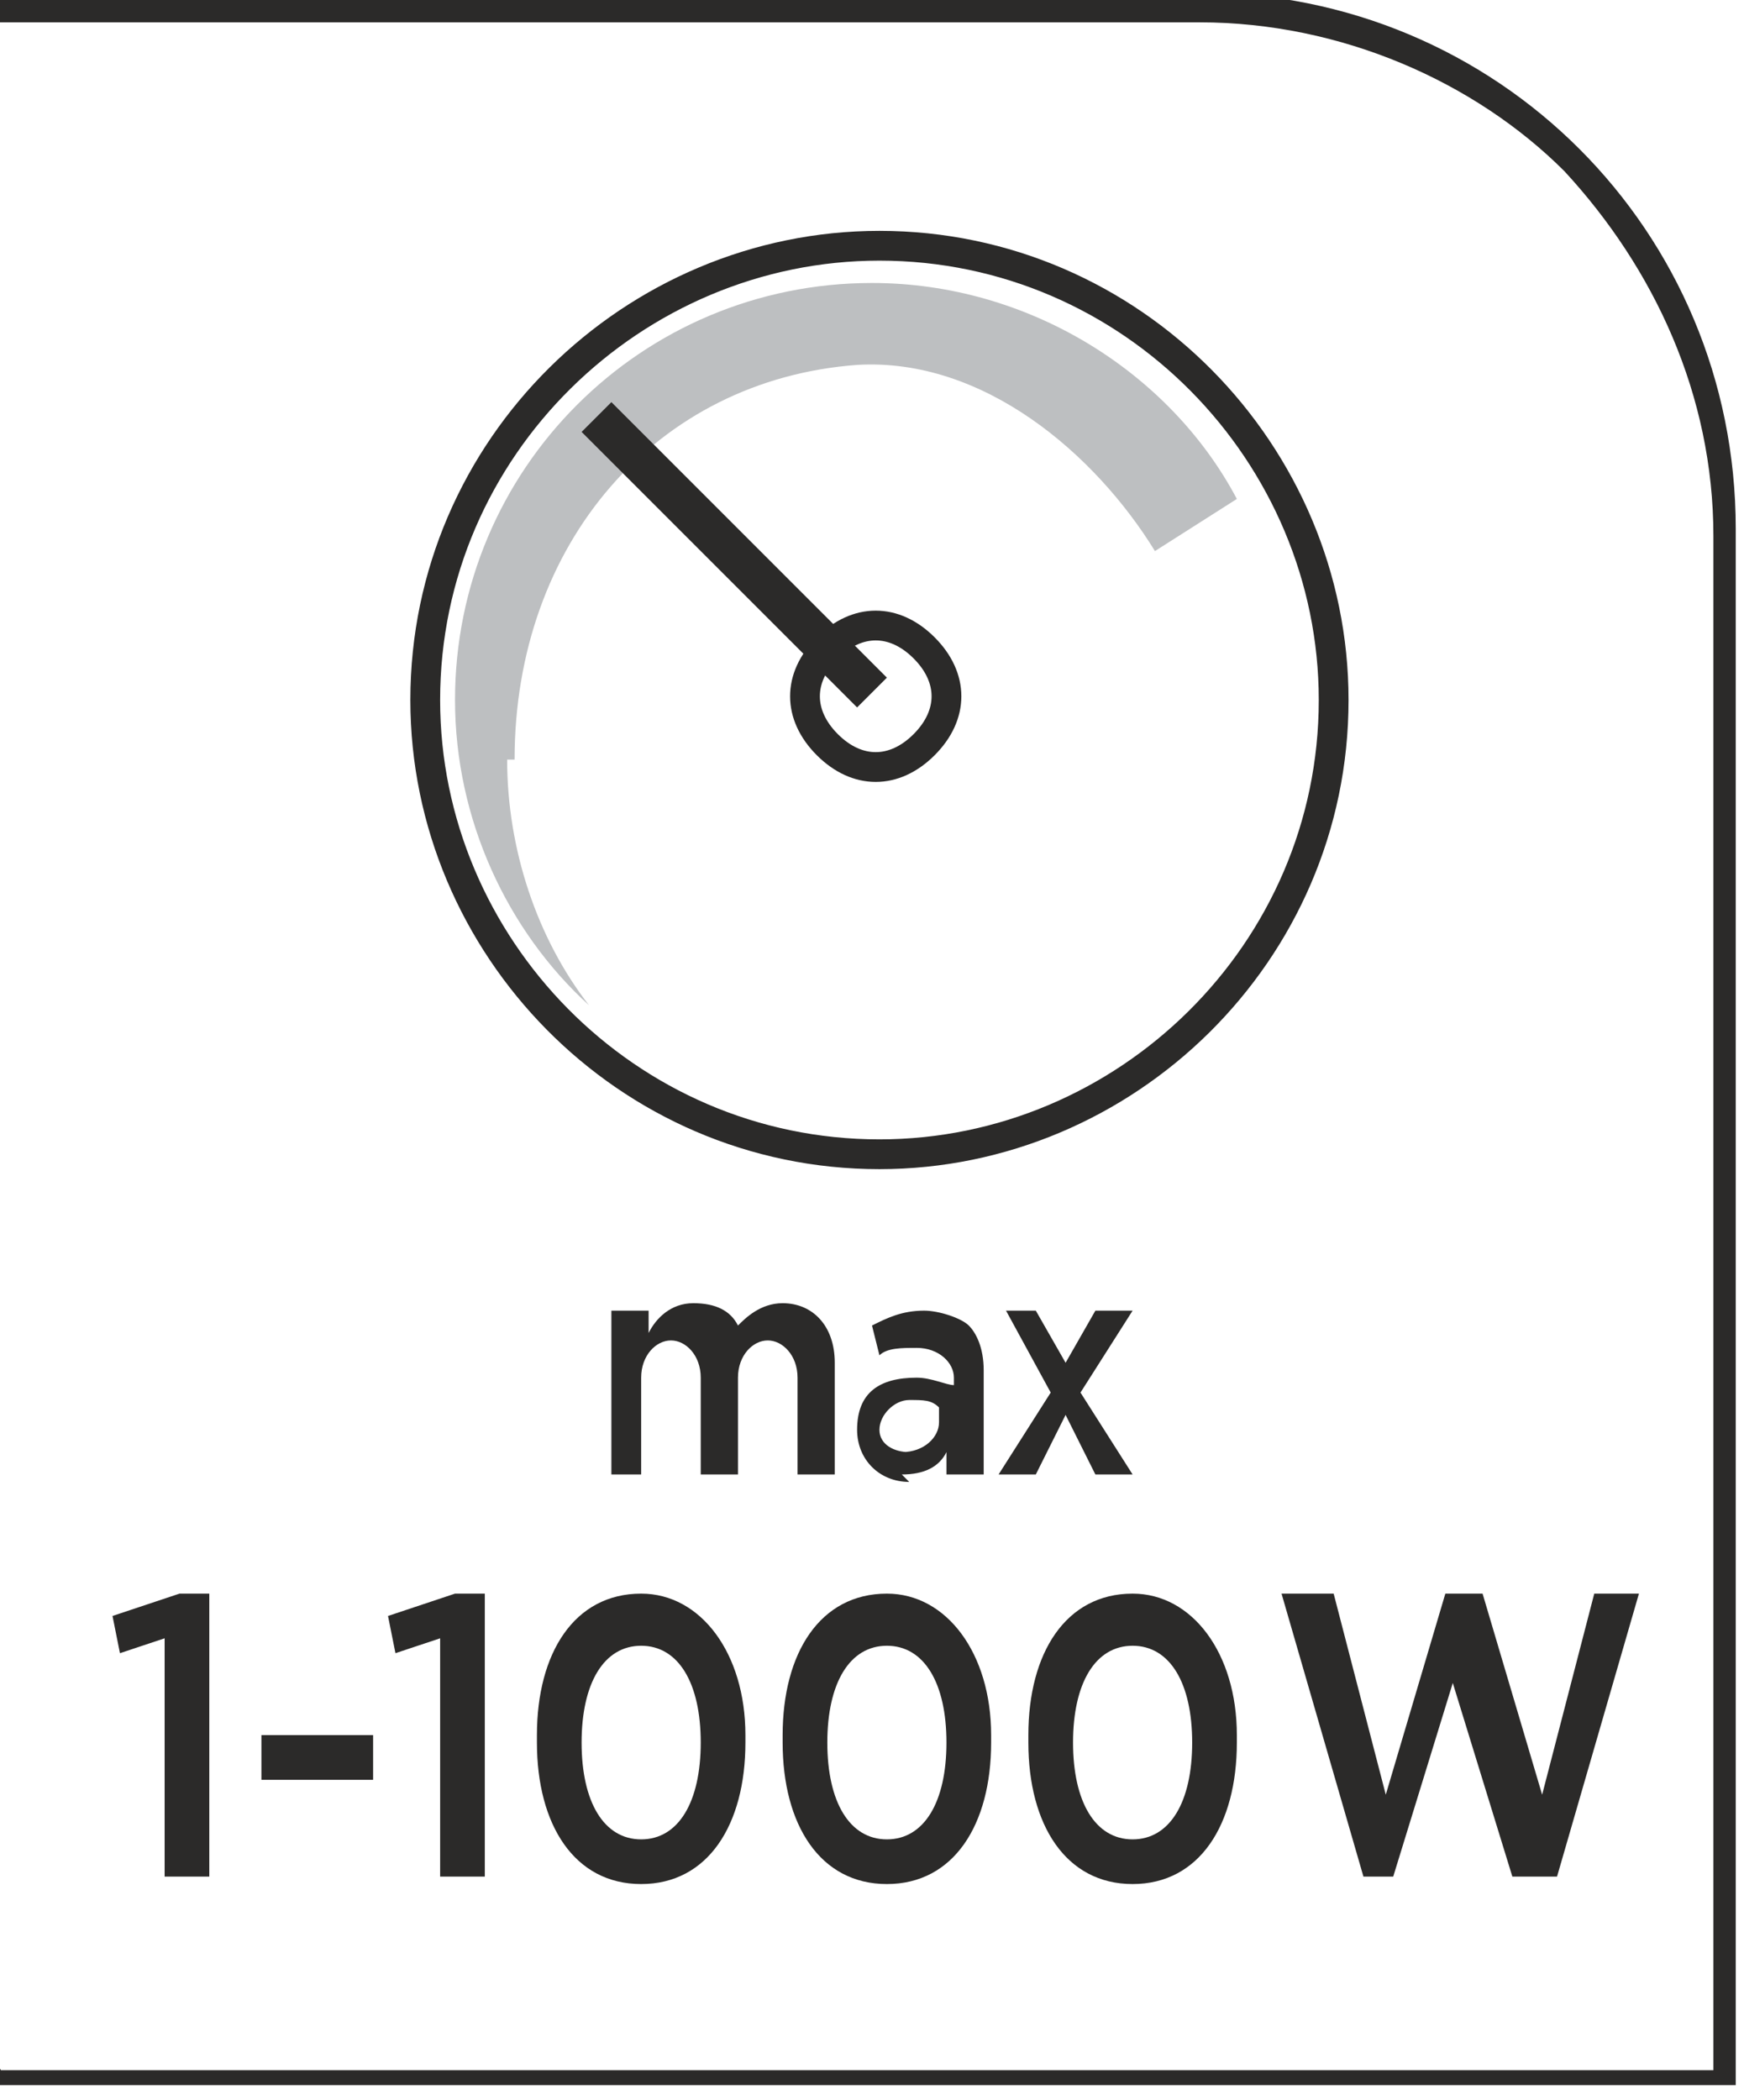
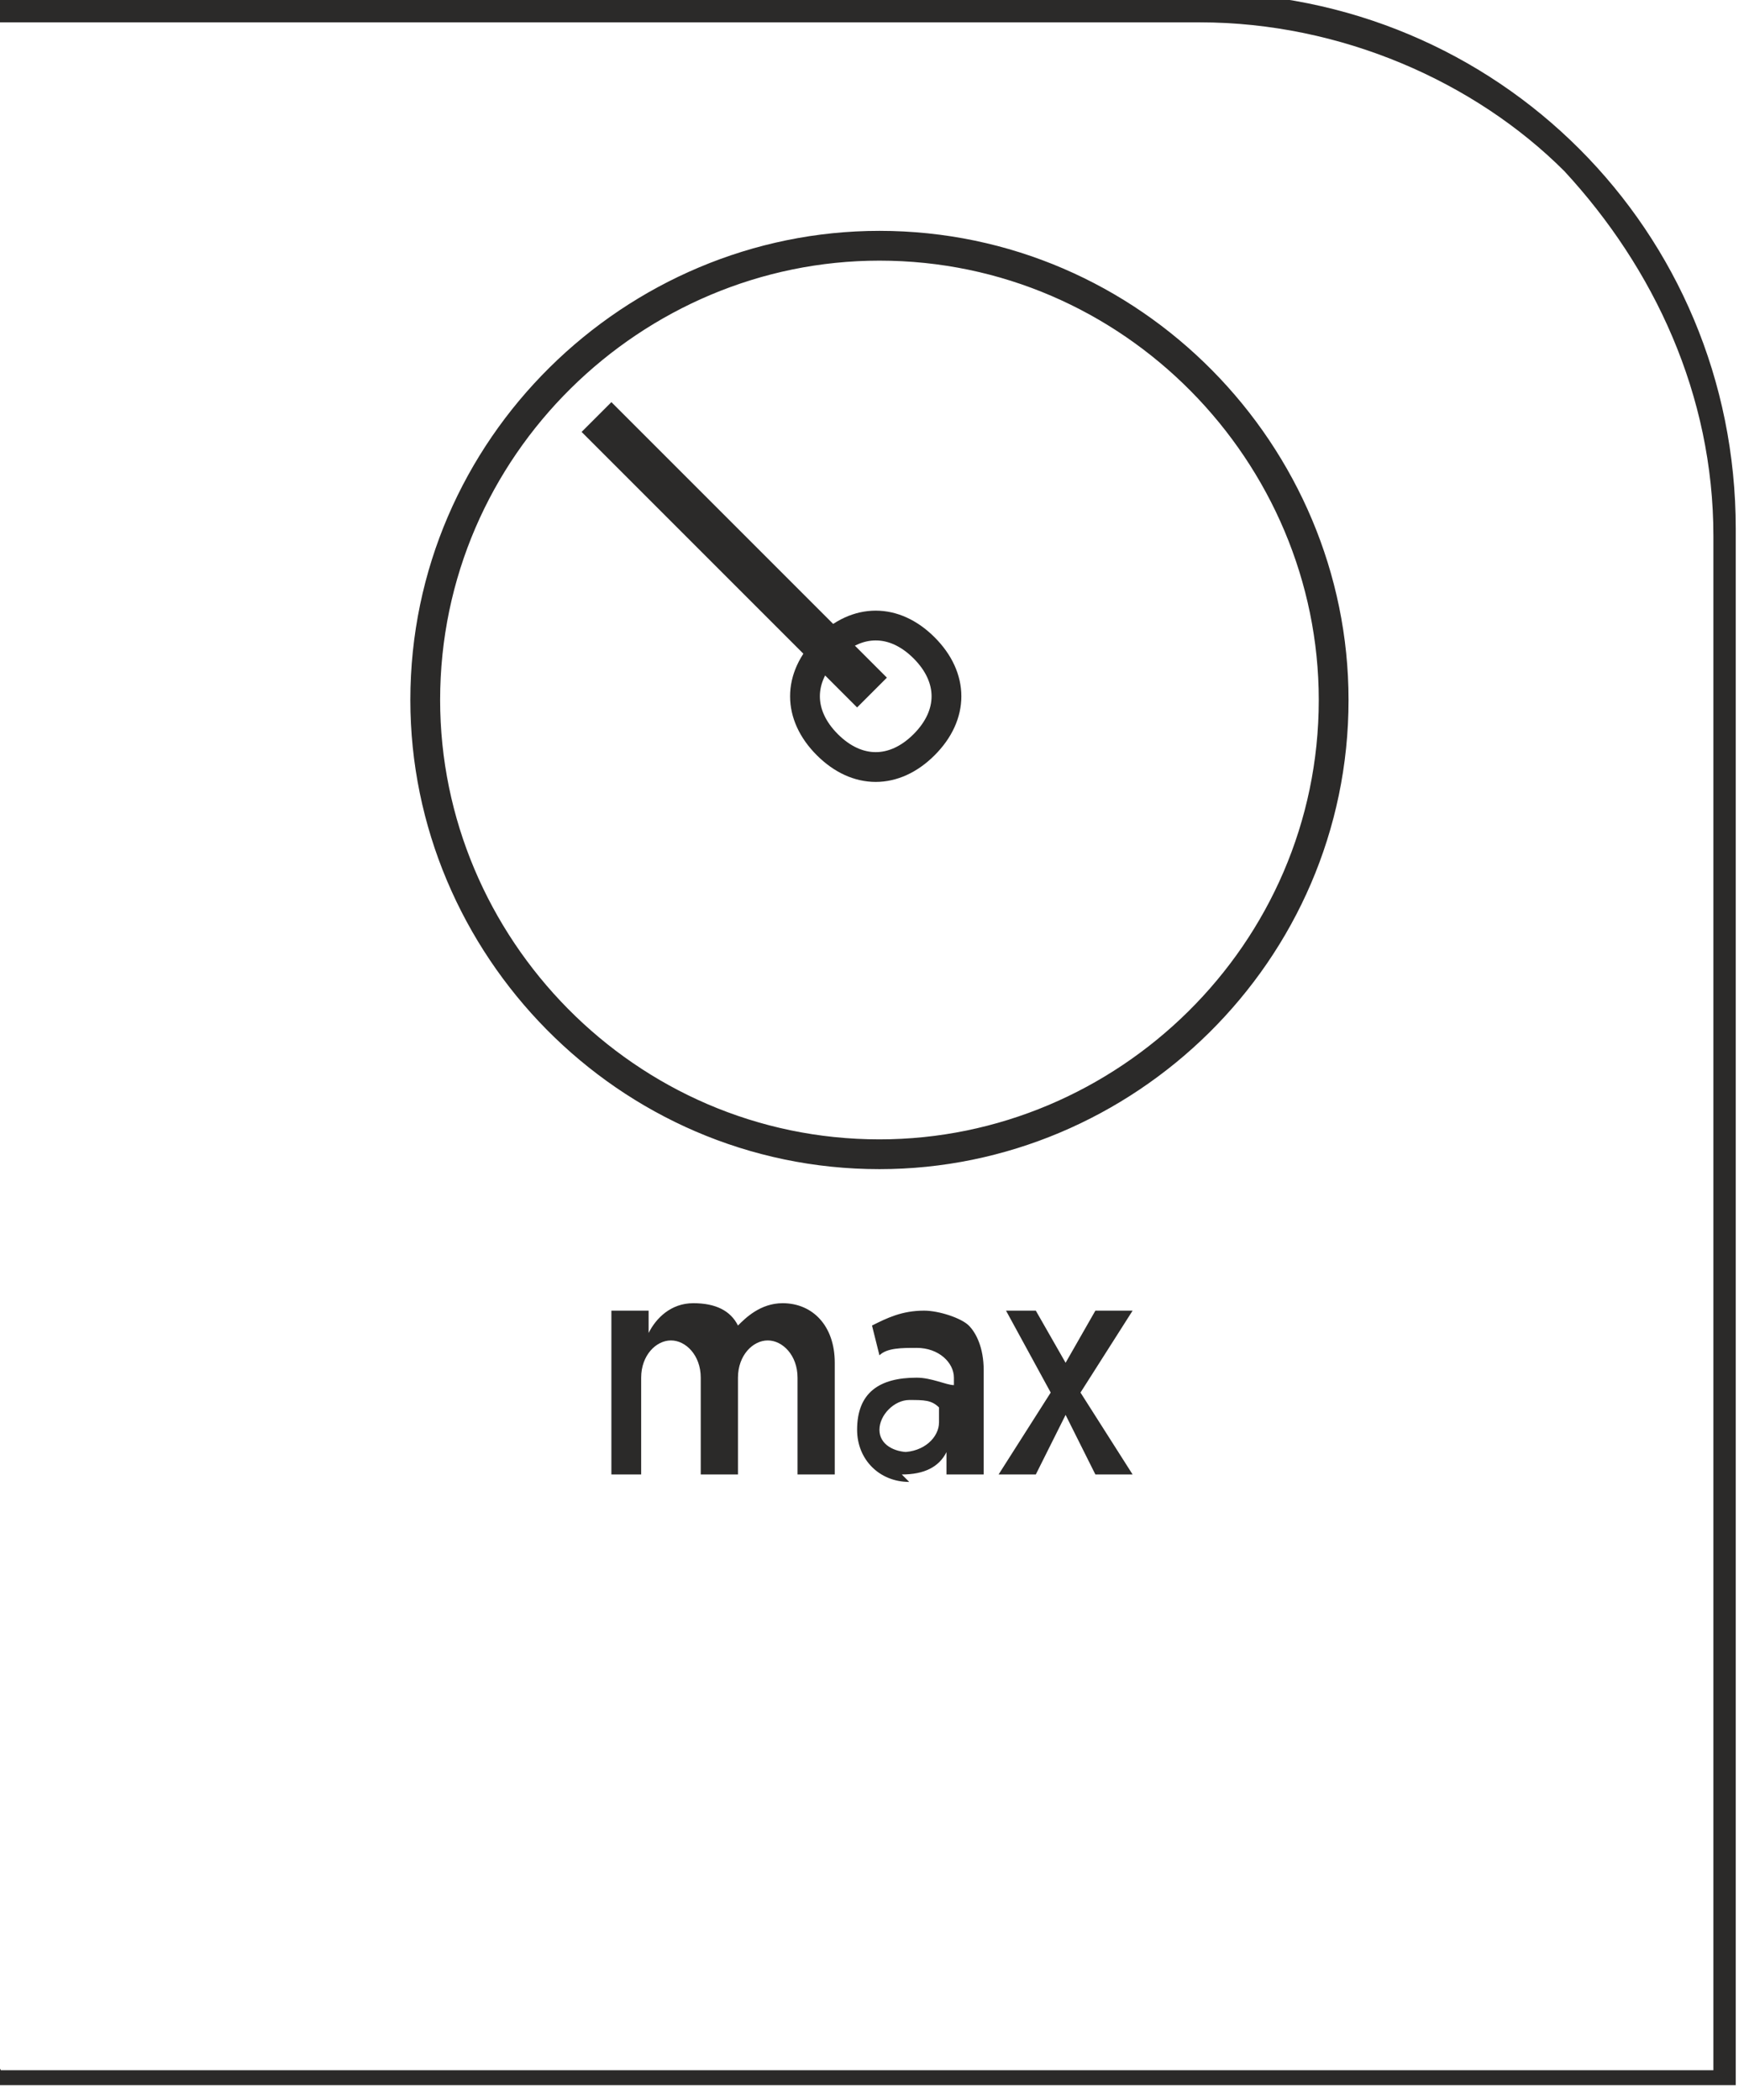
<svg xmlns="http://www.w3.org/2000/svg" xml:space="preserve" width="9.284mm" height="11.178mm" version="1.1" style="shape-rendering:geometricPrecision; text-rendering:geometricPrecision; image-rendering:optimizeQuality; fill-rule:evenodd; clip-rule:evenodd" viewBox="0 0 2.34 2.82">
  <defs>
    <style type="text/css">
   
    .str0 {stroke:#2B2A29;stroke-width:0.04;stroke-miterlimit:22.926}
    .fil0 {fill:none}
    .fil2 {fill:none;fill-rule:nonzero}
    .fil4 {fill:#2B2A29;fill-rule:nonzero}
    .fil3 {fill:#2B2A29;fill-rule:nonzero}
    .fil1 {fill:#BDBFC1;fill-rule:nonzero}
   
  </style>
  </defs>
  <g id="Layer_x0020_1">
    <g id="_2611255660240">
      <g id="_2802924654912">
        <path class="fil0 str0" d="M1.79 0.94c0,0.34 -0.28,0.61 -0.61,0.61 -0.34,0 -0.61,-0.28 -0.61,-0.61 0,-0.34 0.28,-0.61 0.61,-0.61 0.34,0 0.61,0.28 0.61,0.61z" />
-         <path class="fil1" d="M0.69 1.02c0,-0.29 0.19,-0.51 0.46,-0.53 0.17,-0.01 0.32,0.12 0.4,0.25l0.11 -0.07c-0.09,-0.17 -0.28,-0.29 -0.49,-0.29 -0.31,0 -0.56,0.25 -0.56,0.56 0,0.16 0.07,0.31 0.18,0.41 -0.07,-0.09 -0.11,-0.21 -0.11,-0.33z" />
        <path class="fil2 str0" d="M1.24 1c-0.04,0.04 -0.09,0.04 -0.13,0 -0.04,-0.04 -0.04,-0.09 0,-0.13 0.04,-0.04 0.09,-0.04 0.13,0 0.04,0.04 0.04,0.09 0,0.13z" />
        <path class="fil3" d="M0.78 0.58l0.37 0.37 0.04 -0.04 -0.37 -0.37 -0.04 0.04z" />
      </g>
      <path class="fil3" d="M-0 2.78l2.3 0 0 -2.06c0,-0.19 -0.08,-0.36 -0.2,-0.49 -0.12,-0.12 -0.3,-0.2 -0.49,-0.2l-1.62 0 0 -0.04 1.62 0c0.2,0 0.38,0.08 0.51,0.21 0.13,0.13 0.21,0.31 0.21,0.51l0 2.09 -2.34 0 0 -0.04z" />
-       <path class="fil4" d="M0.22 2.52l0.06 0 0 -0.38 -0.04 0 -0.09 0.03 0.01 0.05 0.06 -0.02 0 0.31zm0.13 -0.13l0.15 0 0 -0.06 -0.15 0 0 0.06zm0.24 0.13l0.06 0 0 -0.38 -0.04 0 -0.09 0.03 0.01 0.05 0.06 -0.02 0 0.31zm0.27 0.01c0.09,0 0.14,-0.08 0.14,-0.19l0 -0.01c0,-0.11 -0.06,-0.19 -0.14,-0.19 -0.09,0 -0.14,0.08 -0.14,0.19l0 0.01c0,0.11 0.05,0.19 0.14,0.19zm0 -0.06c-0.05,0 -0.08,-0.05 -0.08,-0.13l0 -0c0,-0.08 0.03,-0.13 0.08,-0.13 0.05,0 0.08,0.05 0.08,0.13l0 0c0,0.08 -0.03,0.13 -0.08,0.13zm0.33 0.06c0.09,0 0.14,-0.08 0.14,-0.19l0 -0.01c0,-0.11 -0.06,-0.19 -0.14,-0.19 -0.09,0 -0.14,0.08 -0.14,0.19l0 0.01c0,0.11 0.05,0.19 0.14,0.19zm0 -0.06c-0.05,0 -0.08,-0.05 -0.08,-0.13l0 -0c0,-0.08 0.03,-0.13 0.08,-0.13 0.05,0 0.08,0.05 0.08,0.13l0 0c0,0.08 -0.03,0.13 -0.08,0.13zm0.33 0.06c0.09,0 0.14,-0.08 0.14,-0.19l0 -0.01c0,-0.11 -0.06,-0.19 -0.14,-0.19 -0.09,0 -0.14,0.08 -0.14,0.19l0 0.01c0,0.11 0.05,0.19 0.14,0.19zm0 -0.06c-0.05,0 -0.08,-0.05 -0.08,-0.13l0 -0c0,-0.08 0.03,-0.13 0.08,-0.13 0.05,0 0.08,0.05 0.08,0.13l0 0c0,0.08 -0.03,0.13 -0.08,0.13zm0.29 0.05l0.06 0 0.08 -0.26 0.08 0.26 0.06 0 0.11 -0.38 -0.06 0 -0.07 0.27 -0.08 -0.27 -0.05 0 -0.08 0.27 -0.07 -0.27 -0.07 0 0.11 0.38z" />
      <path class="fil3" d="M0.81 1.98l0.05 0 0 -0.13c0,-0.03 0.02,-0.05 0.04,-0.05 0.02,0 0.04,0.02 0.04,0.05l0 0.13 0.05 0 0 -0.13c0,-0.03 0.02,-0.05 0.04,-0.05 0.02,0 0.04,0.02 0.04,0.05l0 0.13 0.05 0 0 -0.15c0,-0.05 -0.03,-0.08 -0.07,-0.08 -0.03,0 -0.05,0.02 -0.06,0.03 -0.01,-0.02 -0.03,-0.03 -0.06,-0.03 -0.03,0 -0.05,0.02 -0.06,0.04l0 -0.03 -0.05 0 0 0.22zm0.4 0c0.03,0 0.05,-0.01 0.06,-0.03l0 0.03 0.05 0 0 -0.14c0,-0.03 -0.01,-0.05 -0.02,-0.06 -0.01,-0.01 -0.04,-0.02 -0.06,-0.02 -0.03,0 -0.05,0.01 -0.07,0.02l0.01 0.04c0.01,-0.01 0.03,-0.01 0.05,-0.01 0.03,0 0.05,0.02 0.05,0.04l0 0.01c-0.01,-0 -0.03,-0.01 -0.05,-0.01 -0.05,0 -0.08,0.02 -0.08,0.07l0 0c0,0.04 0.03,0.07 0.07,0.07zm0.01 -0.03c-0.02,-0 -0.04,-0.01 -0.04,-0.03l0 -0c0,-0.02 0.02,-0.04 0.04,-0.04 0.02,0 0.03,0 0.04,0.01l0 0.02c0,0.02 -0.02,0.04 -0.05,0.04zm0.18 -0.19l-0.05 0 0.06 0.11 -0.07 0.11 0.05 0 0.04 -0.08 0.04 0.08 0.05 0 -0.07 -0.11 0.07 -0.11 -0.05 0 -0.04 0.07 -0.04 -0.07z" />
    </g>
  </g>
</svg>